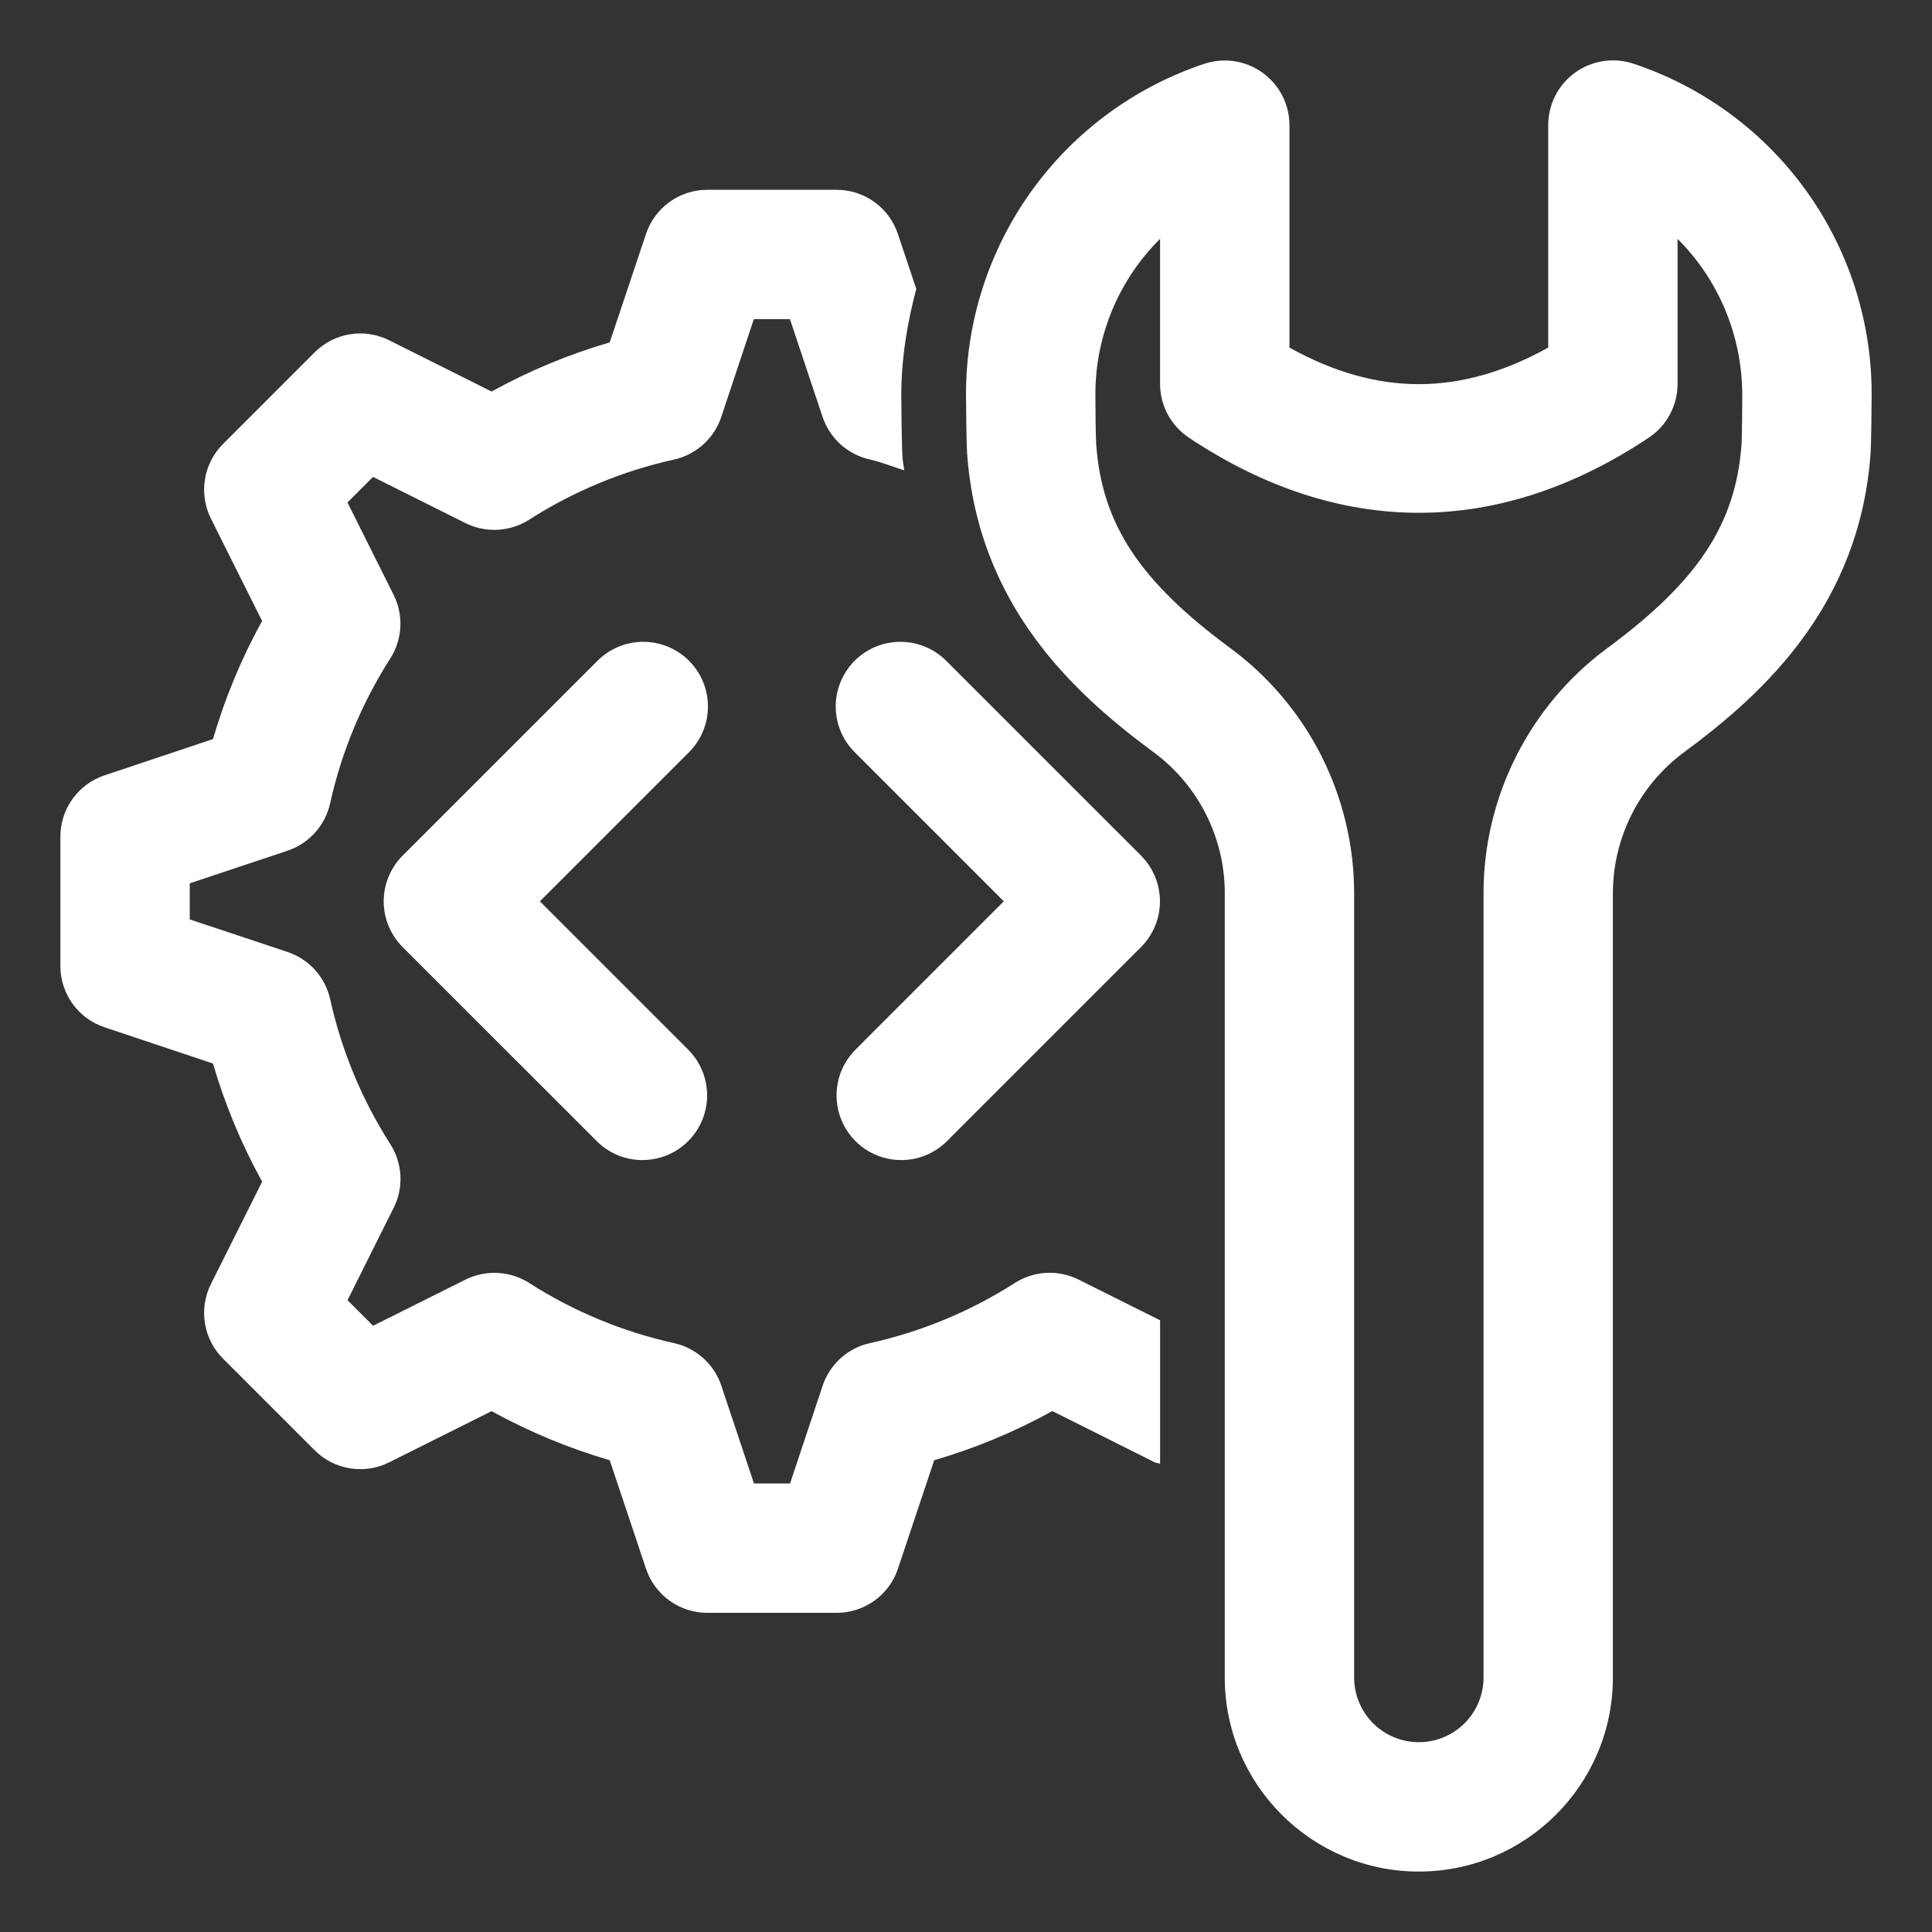
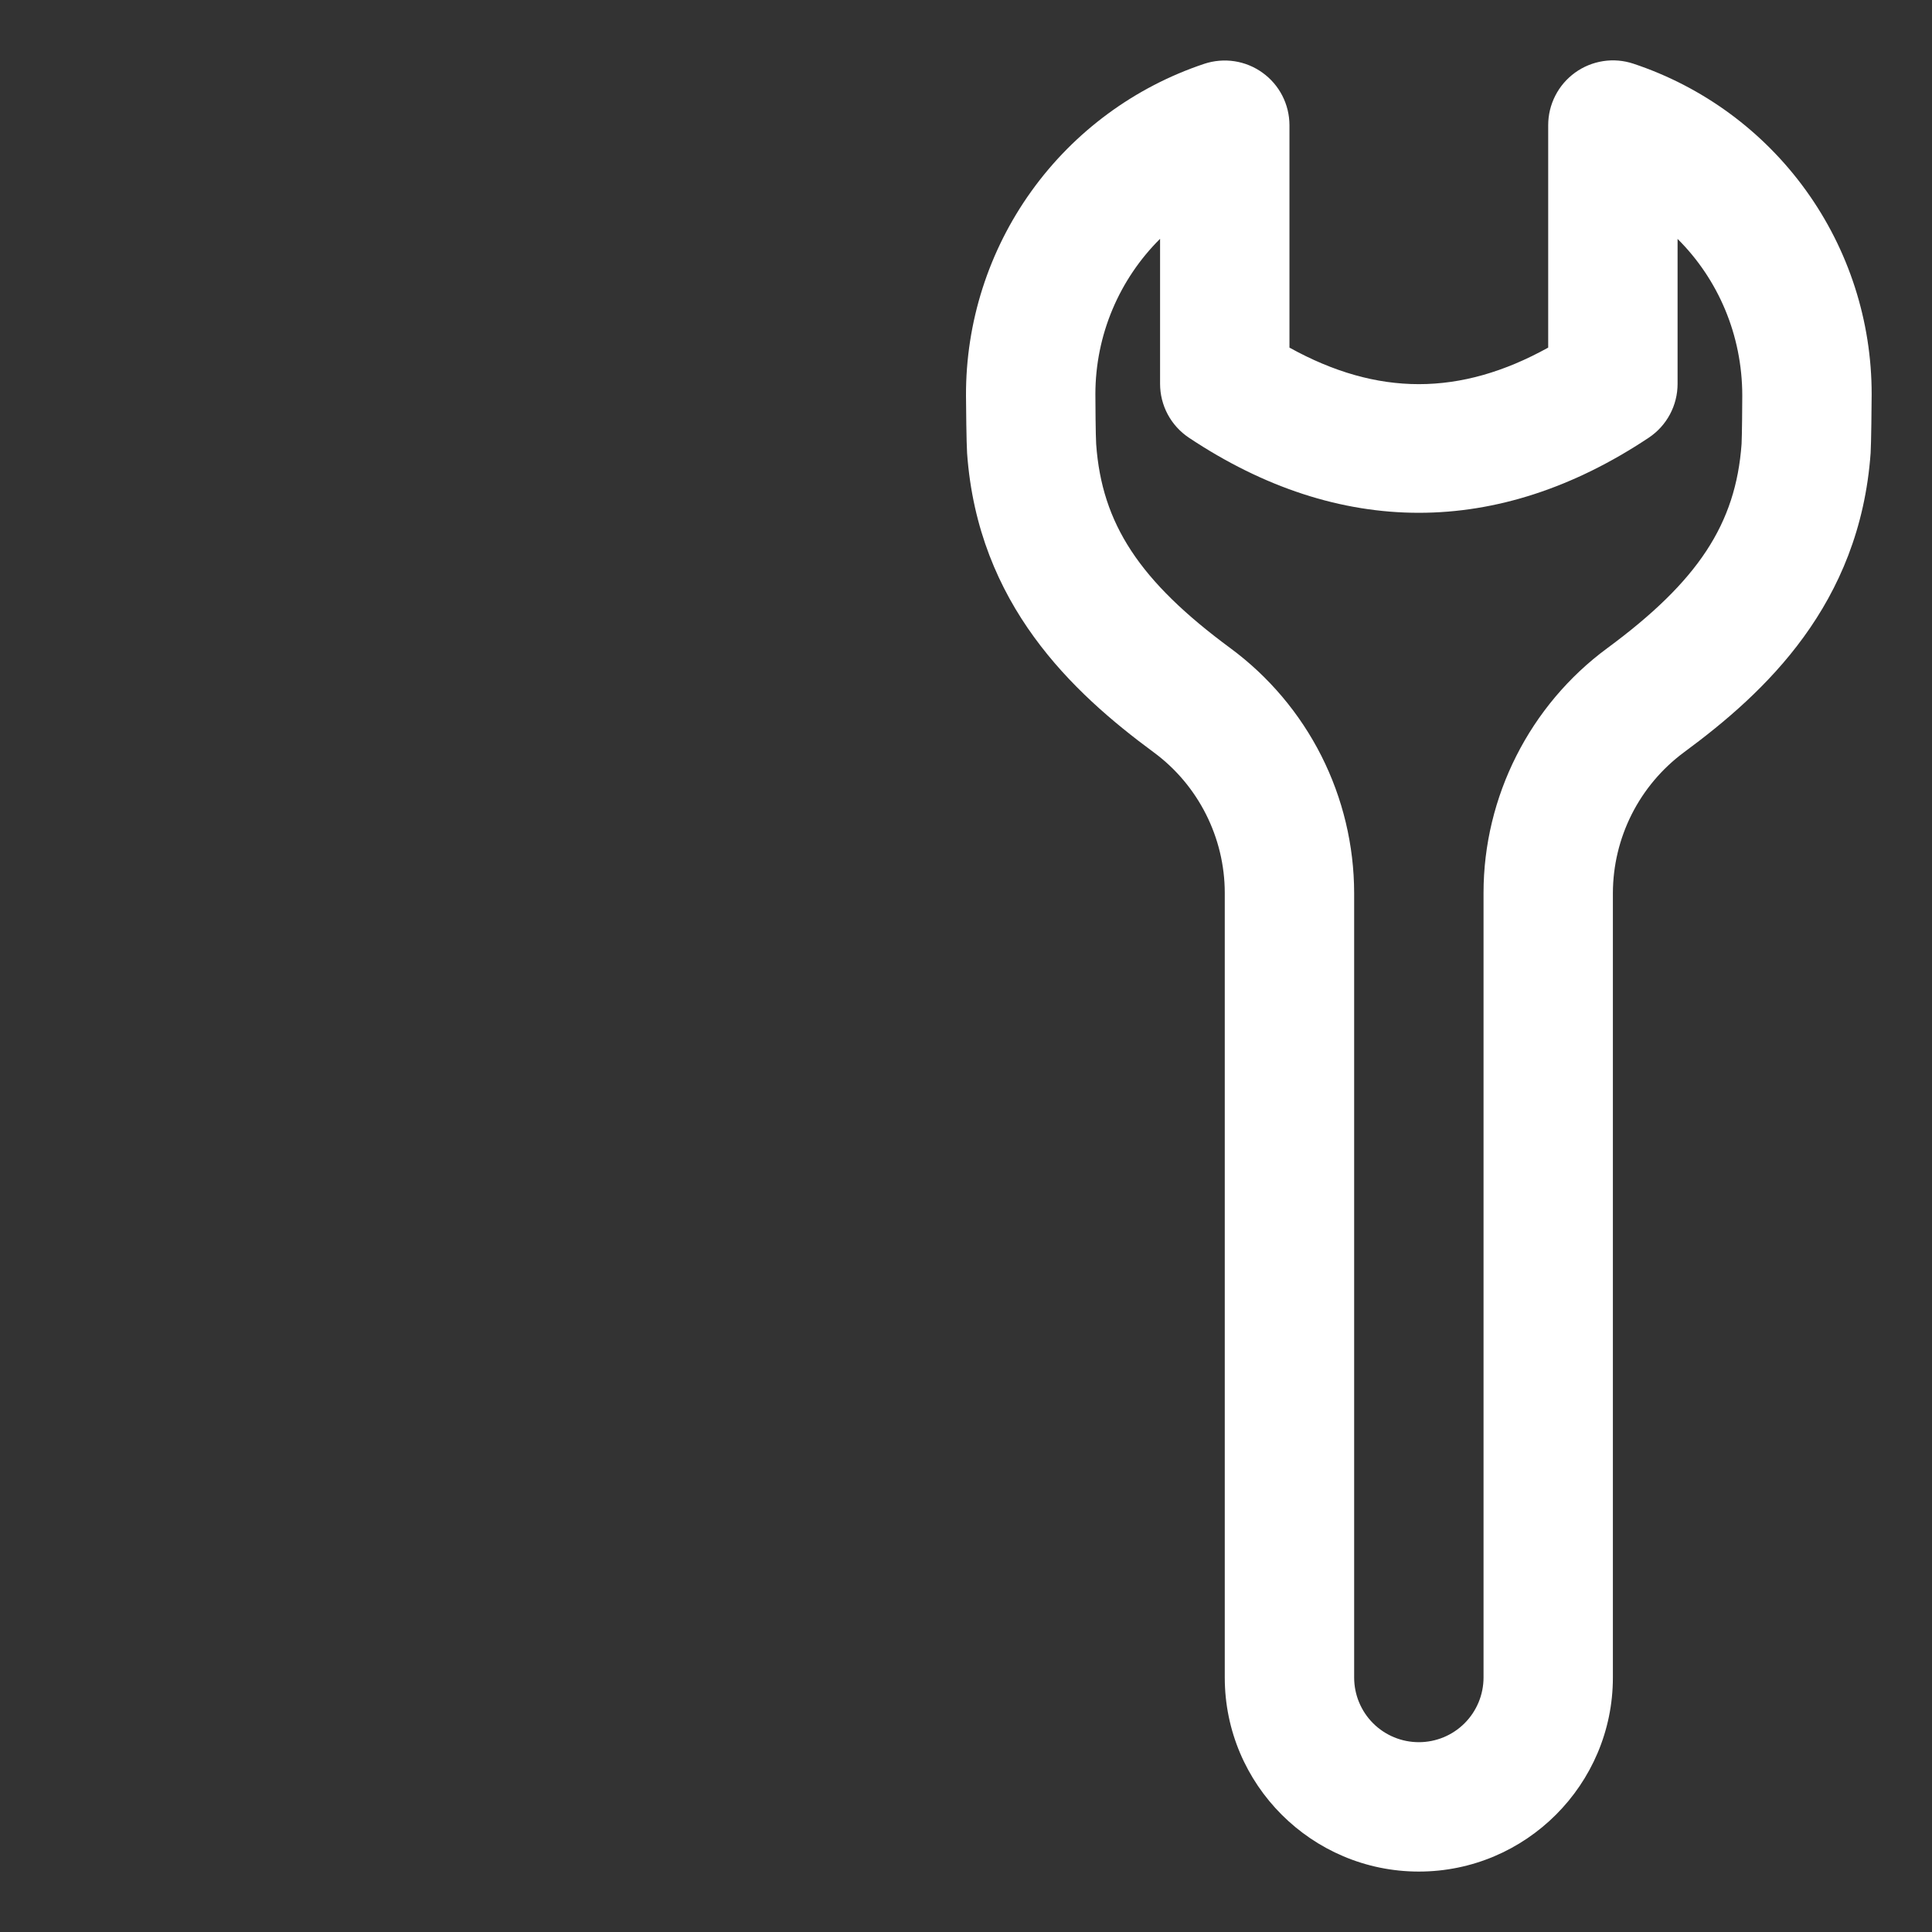
<svg xmlns="http://www.w3.org/2000/svg" width="64" height="64" viewBox="0 0 64 64" fill="none">
  <rect x="0" y="0" width="64" height="64" fill="#333333" stroke="none" />
-   <path d="M38.43 43.737L35.73 42.388C35.398 42.222 35.029 42.146 34.66 42.166C34.29 42.185 33.931 42.3 33.619 42.499C32.148 43.44 30.523 44.115 28.819 44.492C28.457 44.572 28.123 44.744 27.848 44.992C27.573 45.24 27.367 45.555 27.25 45.906L26.172 49.141H24.976L23.896 45.906C23.779 45.554 23.573 45.239 23.297 44.992C23.022 44.744 22.687 44.572 22.326 44.492C20.622 44.114 18.997 43.44 17.528 42.499C17.215 42.3 16.857 42.186 16.487 42.167C16.117 42.148 15.748 42.224 15.417 42.39L12.359 43.917L11.512 43.071L13.04 40.013C13.206 39.682 13.283 39.314 13.264 38.944C13.245 38.574 13.13 38.215 12.931 37.903C11.99 36.432 11.315 34.808 10.938 33.103C10.858 32.742 10.685 32.407 10.438 32.133C10.19 31.858 9.875 31.652 9.524 31.535L6.286 30.457V29.261L9.522 28.181C9.873 28.064 10.188 27.858 10.436 27.582C10.684 27.307 10.856 26.972 10.936 26.611C11.313 24.907 11.988 23.283 12.929 21.813C13.128 21.501 13.243 21.142 13.262 20.772C13.281 20.402 13.204 20.034 13.038 19.703L11.51 16.645L12.357 15.799L15.415 17.326C15.746 17.492 16.114 17.569 16.485 17.55C16.854 17.531 17.213 17.416 17.526 17.217C18.996 16.276 20.621 15.601 22.326 15.224C22.687 15.144 23.021 14.972 23.296 14.724C23.571 14.476 23.777 14.161 23.894 13.81L24.972 10.572H26.168L27.248 13.808C27.365 14.159 27.572 14.474 27.847 14.722C28.122 14.97 28.457 15.142 28.819 15.222C29.206 15.308 29.575 15.464 29.954 15.58C29.942 15.437 29.905 15.31 29.897 15.164C29.873 14.83 29.856 13.397 29.856 13.107C29.856 11.886 30.051 10.707 30.353 9.572L29.744 7.751C29.602 7.325 29.33 6.954 28.966 6.692C28.602 6.429 28.164 6.287 27.715 6.287H23.429C22.98 6.287 22.541 6.429 22.177 6.692C21.812 6.955 21.54 7.326 21.398 7.753L20.198 11.342C18.837 11.739 17.525 12.285 16.285 12.97L12.893 11.273C12.49 11.071 12.035 11.001 11.591 11.074C11.146 11.146 10.737 11.357 10.419 11.676L7.389 14.706C7.071 15.024 6.861 15.433 6.789 15.877C6.717 16.321 6.786 16.776 6.987 17.178L8.682 20.57C7.997 21.811 7.452 23.123 7.055 24.483L3.466 25.683C3.039 25.825 2.668 26.097 2.405 26.462C2.142 26.826 2 27.265 2 27.714V32C2 32.921 2.589 33.74 3.466 34.031L7.055 35.231C7.452 36.589 7.996 37.899 8.684 39.144L6.987 42.535C6.786 42.938 6.717 43.393 6.789 43.837C6.861 44.281 7.071 44.69 7.389 45.008L10.419 48.038C11.073 48.694 12.07 48.854 12.893 48.441L16.285 46.746C17.53 47.431 18.839 47.976 20.198 48.372L21.398 51.961C21.54 52.388 21.812 52.759 22.177 53.022C22.541 53.285 22.98 53.427 23.429 53.427H27.715C28.637 53.427 29.457 52.838 29.747 51.961L30.947 48.372C32.307 47.975 33.619 47.429 34.86 46.744L38.252 48.441C38.31 48.469 38.372 48.464 38.43 48.488V43.737Z" fill="white" />
-   <path d="M21.282 38.429C21.001 38.429 20.722 38.374 20.462 38.266C20.202 38.158 19.966 38 19.767 37.801L13.338 31.373C12.937 30.971 12.711 30.426 12.711 29.858C12.711 29.29 12.937 28.745 13.338 28.343L19.767 21.915C19.965 21.71 20.201 21.547 20.463 21.435C20.724 21.322 21.005 21.263 21.29 21.261C21.574 21.258 21.857 21.313 22.12 21.42C22.383 21.528 22.623 21.687 22.824 21.888C23.025 22.09 23.184 22.329 23.292 22.592C23.4 22.855 23.454 23.138 23.451 23.422C23.449 23.707 23.39 23.988 23.277 24.249C23.165 24.511 23.002 24.747 22.797 24.945L17.884 29.858L22.797 34.771C23.097 35.071 23.301 35.453 23.384 35.868C23.466 36.284 23.424 36.715 23.262 37.106C23.099 37.498 22.825 37.832 22.473 38.068C22.12 38.303 21.706 38.429 21.282 38.429ZM29.854 38.429C29.43 38.429 29.016 38.303 28.663 38.068C28.311 37.832 28.037 37.498 27.875 37.106C27.712 36.715 27.67 36.284 27.753 35.868C27.835 35.453 28.039 35.071 28.339 34.771L33.252 29.858L28.339 24.945C28.134 24.747 27.971 24.511 27.859 24.249C27.746 23.988 27.687 23.707 27.685 23.422C27.682 23.138 27.736 22.855 27.844 22.592C27.952 22.329 28.111 22.09 28.312 21.888C28.513 21.687 28.753 21.528 29.016 21.42C29.279 21.313 29.562 21.258 29.846 21.261C30.131 21.263 30.412 21.322 30.673 21.435C30.935 21.547 31.171 21.71 31.369 21.915L37.798 28.343C38.199 28.745 38.425 29.29 38.425 29.858C38.425 30.426 38.199 30.971 37.798 31.373L31.369 37.801C31.17 38 30.934 38.158 30.674 38.266C30.414 38.374 30.135 38.429 29.854 38.429Z" fill="white" />
  <path d="M47.001 61.998C43.456 61.998 40.572 59.114 40.572 55.57V29.579C40.572 27.747 39.693 26.007 38.219 24.922C35.527 22.938 32.394 20.02 32.036 15.01C32.015 14.708 32 13.377 32 13.107C31.991 10.677 32.749 8.306 34.167 6.332C35.584 4.358 37.589 2.882 39.895 2.113C40.217 2.007 40.559 1.978 40.895 2.029C41.23 2.08 41.548 2.211 41.823 2.409C42.099 2.607 42.323 2.868 42.478 3.169C42.633 3.471 42.714 3.805 42.715 4.145V11.515C45.629 13.129 48.372 13.129 51.286 11.515V4.145C51.286 3.805 51.367 3.47 51.522 3.168C51.676 2.866 51.901 2.605 52.176 2.406C52.451 2.207 52.77 2.077 53.105 2.025C53.441 1.973 53.784 2.002 54.106 2.109C56.407 2.873 58.409 4.343 59.826 6.31C61.243 8.277 62.004 10.64 62.001 13.065C62.001 13.38 61.986 14.71 61.967 15.006C61.607 20.024 58.474 22.94 55.782 24.922C55.054 25.462 54.463 26.163 54.054 26.972C53.646 27.78 53.432 28.673 53.429 29.579V55.57C53.429 59.114 50.545 61.998 47.001 61.998ZM38.429 7.911C37.087 9.244 36.286 11.083 36.286 13.062C36.286 13.332 36.294 14.438 36.312 14.712C36.5 17.354 37.747 19.251 40.76 21.473C42.029 22.41 43.06 23.631 43.772 25.039C44.483 26.447 44.855 28.001 44.858 29.579V55.57C44.858 56.138 45.083 56.683 45.485 57.085C45.887 57.487 46.432 57.712 47.001 57.712C47.569 57.712 48.114 57.487 48.516 57.085C48.918 56.683 49.144 56.138 49.144 55.57V29.579C49.144 26.392 50.676 23.363 53.241 21.473C56.254 19.251 57.501 17.354 57.692 14.706C57.707 14.438 57.715 13.335 57.715 13.107C57.715 11.095 56.914 9.248 55.572 7.914V12.715C55.572 13.068 55.485 13.415 55.319 13.726C55.153 14.037 54.912 14.302 54.619 14.498C49.636 17.817 44.365 17.817 39.382 14.498C39.089 14.302 38.849 14.037 38.682 13.726C38.516 13.415 38.429 13.068 38.429 12.715V7.911Z" fill="white" />
</svg>